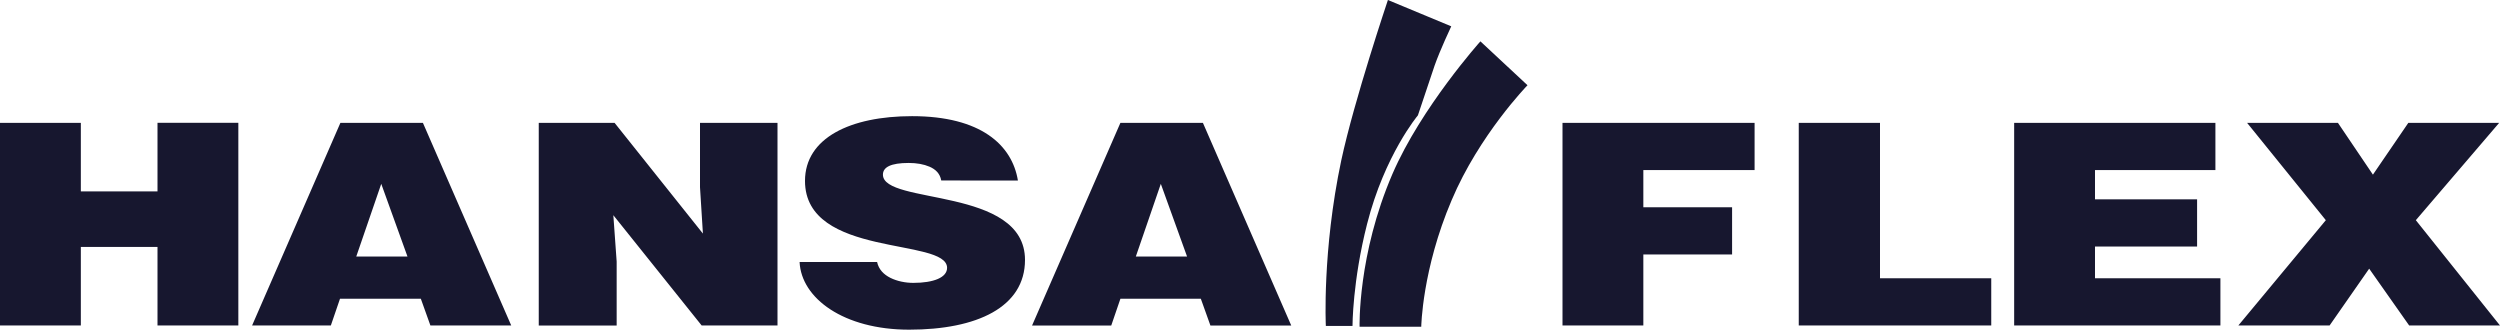
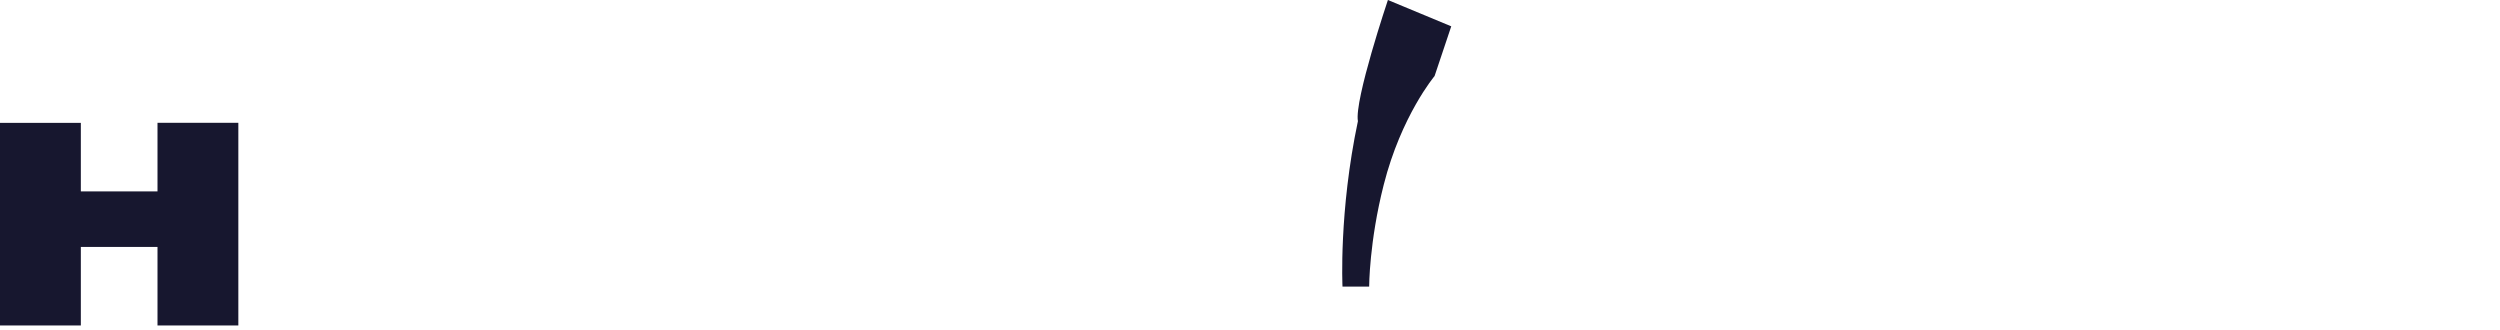
<svg xmlns="http://www.w3.org/2000/svg" fill="none" viewBox="0 0 182 24">
-   <path fill="#17172F" d="m27.755 13.384-1.82 5.293h3.73m-11.313 5.019 6.43-14.753h6.006l6.43 14.753h-5.884l-.697-1.947h-5.885l-.667 1.947h-5.733Zm32.82-6.692-.212-3.377V8.943h5.642v14.753h-5.52l-6.431-8.03.242 3.376v4.654h-5.672V8.943h5.52m23.782 4.197c-.091-.516-.425-.82-.85-1.003-.424-.183-.94-.274-1.516-.274-1.304 0-1.88.304-1.88.852 0 2.22 10.343.852 10.343 6.205 0 3.437-3.489 5.08-8.433 5.08-4.762 0-7.856-2.281-7.977-4.928h5.642c.12.548.485.913.97 1.156.486.243 1.092.365 1.668.365 1.487 0 2.458-.395 2.458-1.095 0-2.22-10.344-.7-10.344-6.327 0-3.133 3.306-4.715 7.796-4.715 5.004 0 7.28 2.1 7.704 4.685m10.404.243-1.82 5.293h3.731m-11.284 5.019 6.431-14.753h6.006l6.43 14.753h-5.884l-.697-1.947h-5.855l-.667 1.947h-5.764Zm38.615 0V8.943h13.984v3.437h-8.099v2.707h6.461v3.438h-6.461v5.17m11.314.001V8.943h5.915v11.316h8.099v3.437m1.668 0V8.943h14.651v3.437h-8.766v2.13h7.432v3.437h-7.432v2.312h9.13v3.437m7.948 0h-6.643l6.37-7.666-5.733-7.087h6.613l2.548 3.772 2.578-3.772h6.613l-6.067 7.087L182 23.696h-6.612l-2.912-4.137M107.774 3.011s-4.307 4.807-6.4 9.643c-2.548 5.901-2.396 11.133-2.396 11.133h4.489s.061-4.167 2.214-9.217c2.002-4.745 5.521-8.365 5.521-8.365" />
-   <path fill="#17172F" d="m101.04 0 4.611 1.916s-.819 1.734-1.213 2.86c-.364 1.064-1.214 3.62-1.214 3.62s-2.426 2.89-3.7 7.908c-1.062 4.168-1.062 7.422-1.062 7.422h-1.941s-.273-5.445 1.122-12.045C98.583 7.3 101.04 0 101.04 0ZM0 23.696V8.943h5.885v4.989h5.581v-4.99h5.885v14.754h-5.885v-5.719H5.885v5.719" />
+   <path fill="#17172F" d="m101.04 0 4.611 1.916c-.364 1.064-1.214 3.62-1.214 3.62s-2.426 2.89-3.7 7.908c-1.062 4.168-1.062 7.422-1.062 7.422h-1.941s-.273-5.445 1.122-12.045C98.583 7.3 101.04 0 101.04 0ZM0 23.696V8.943h5.885v4.989h5.581v-4.99h5.885v14.754h-5.885v-5.719H5.885v5.719" />
</svg>